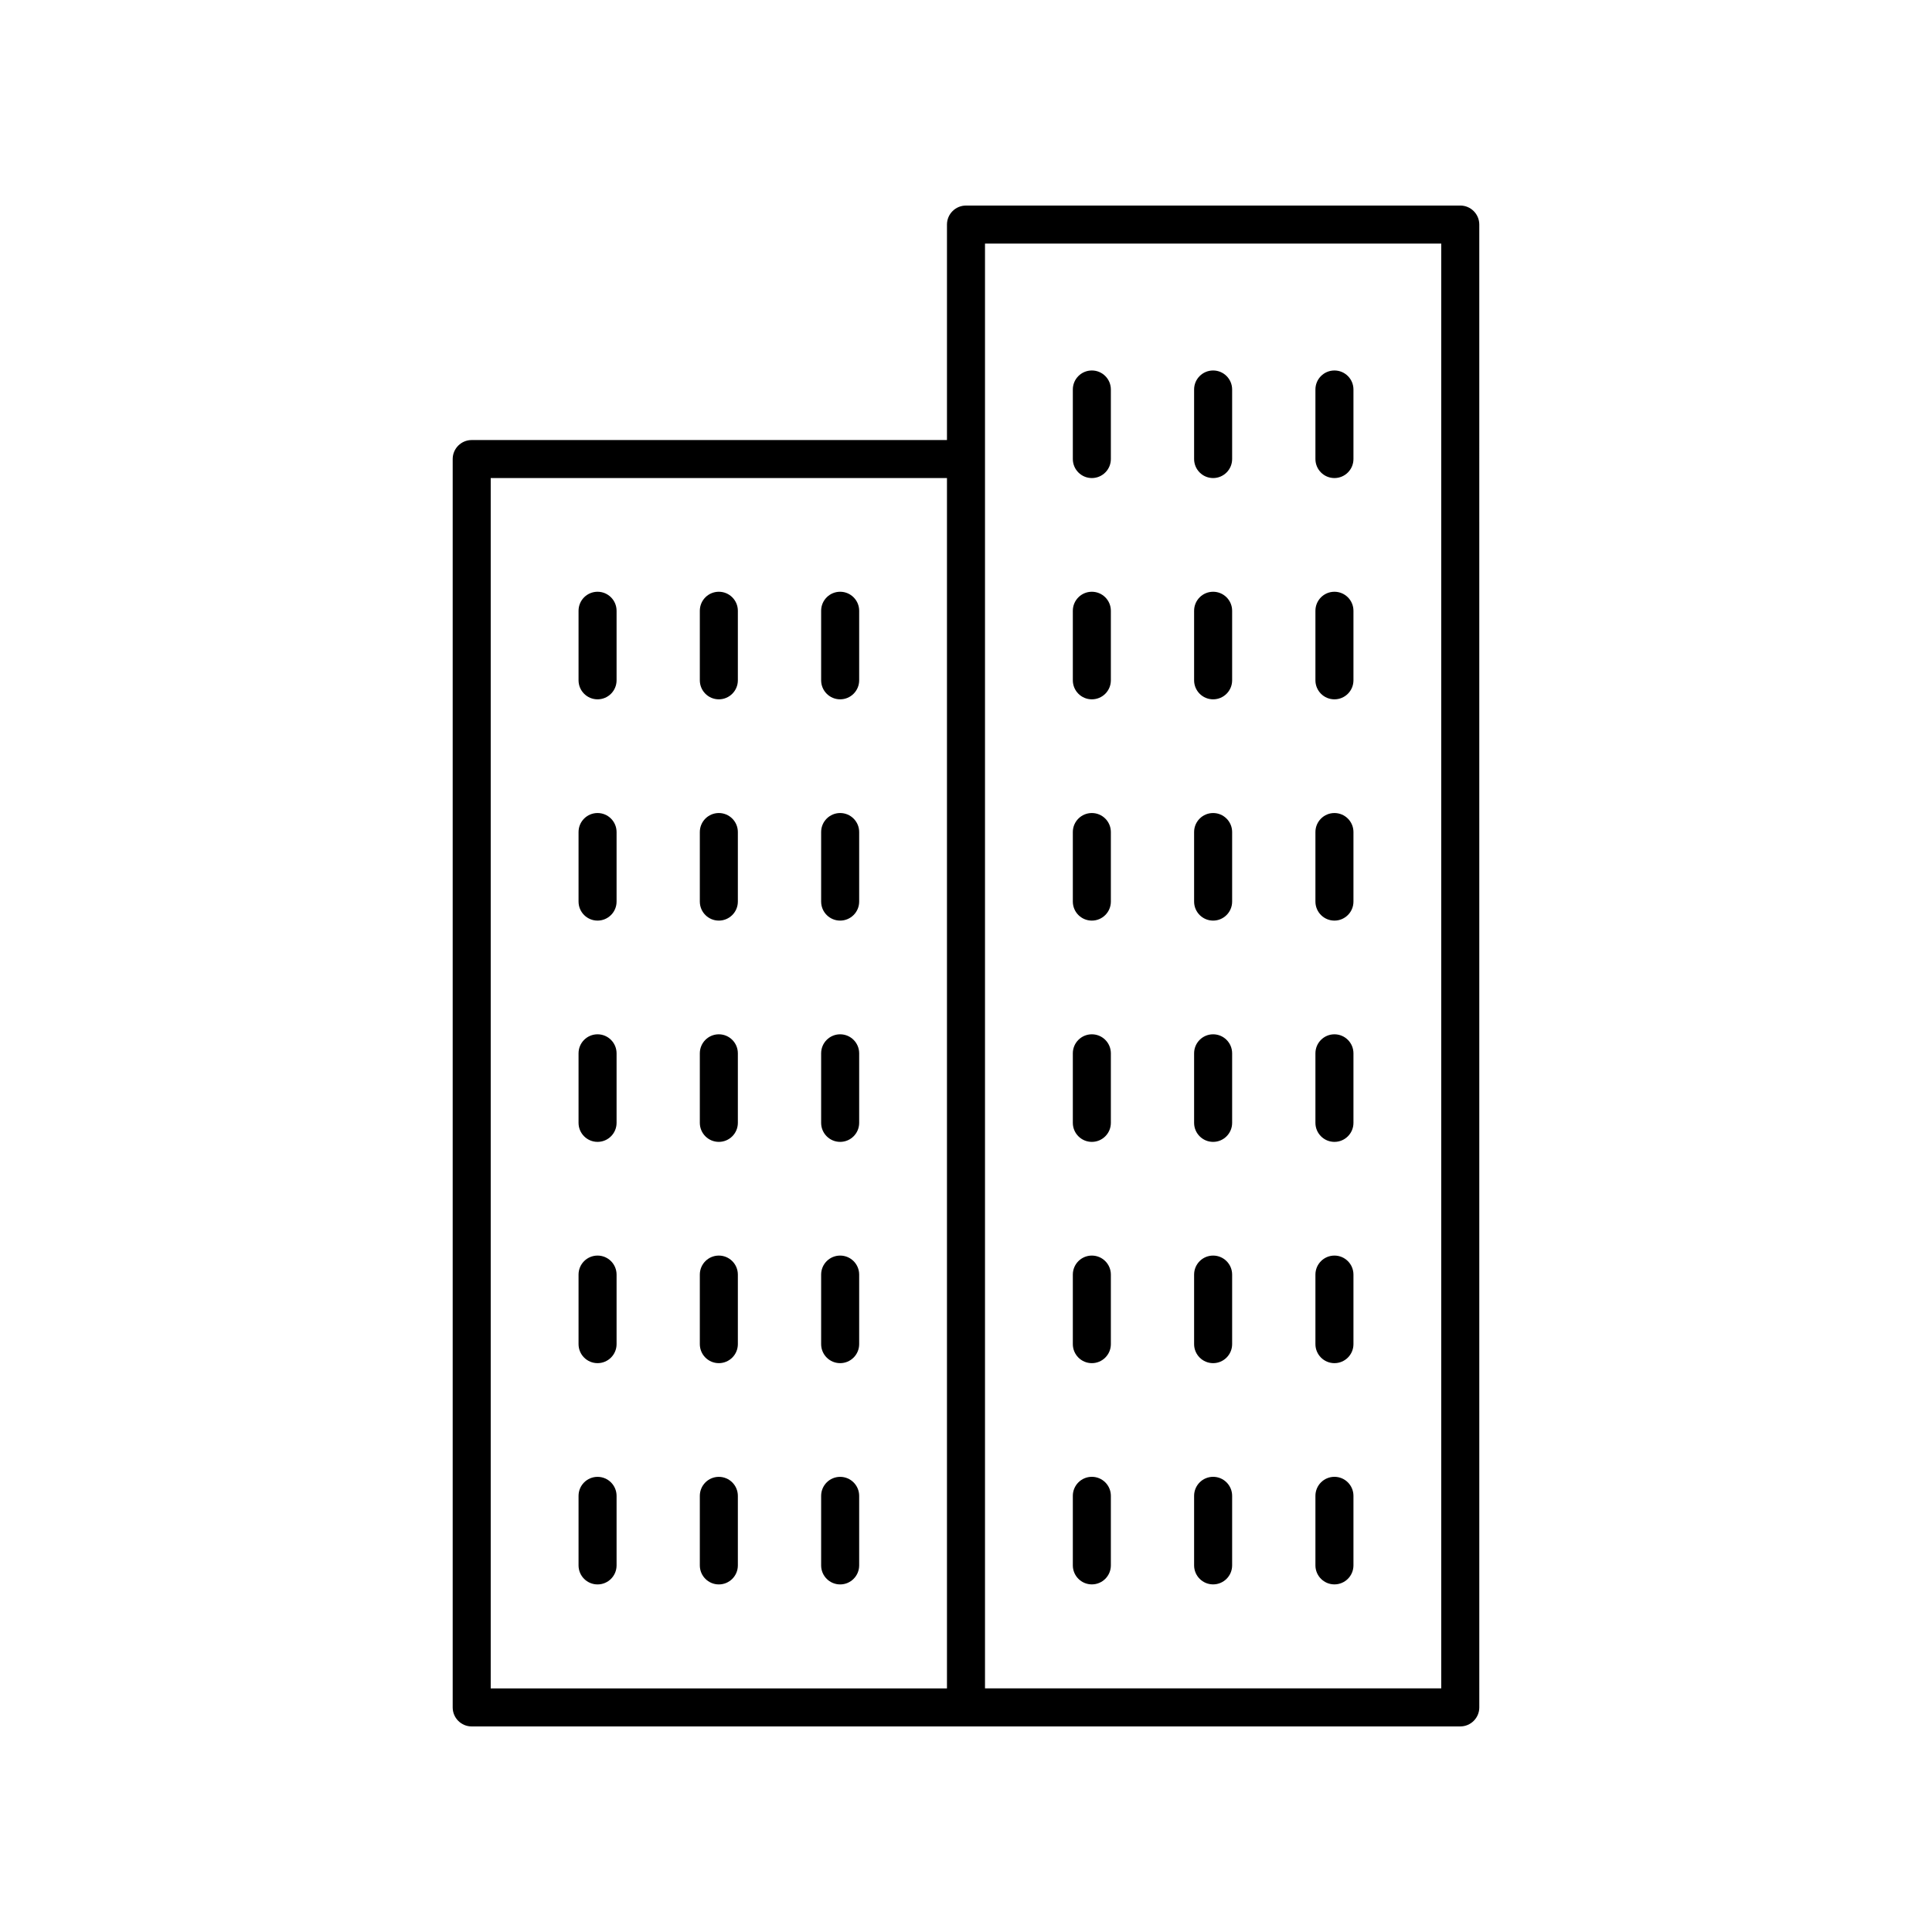
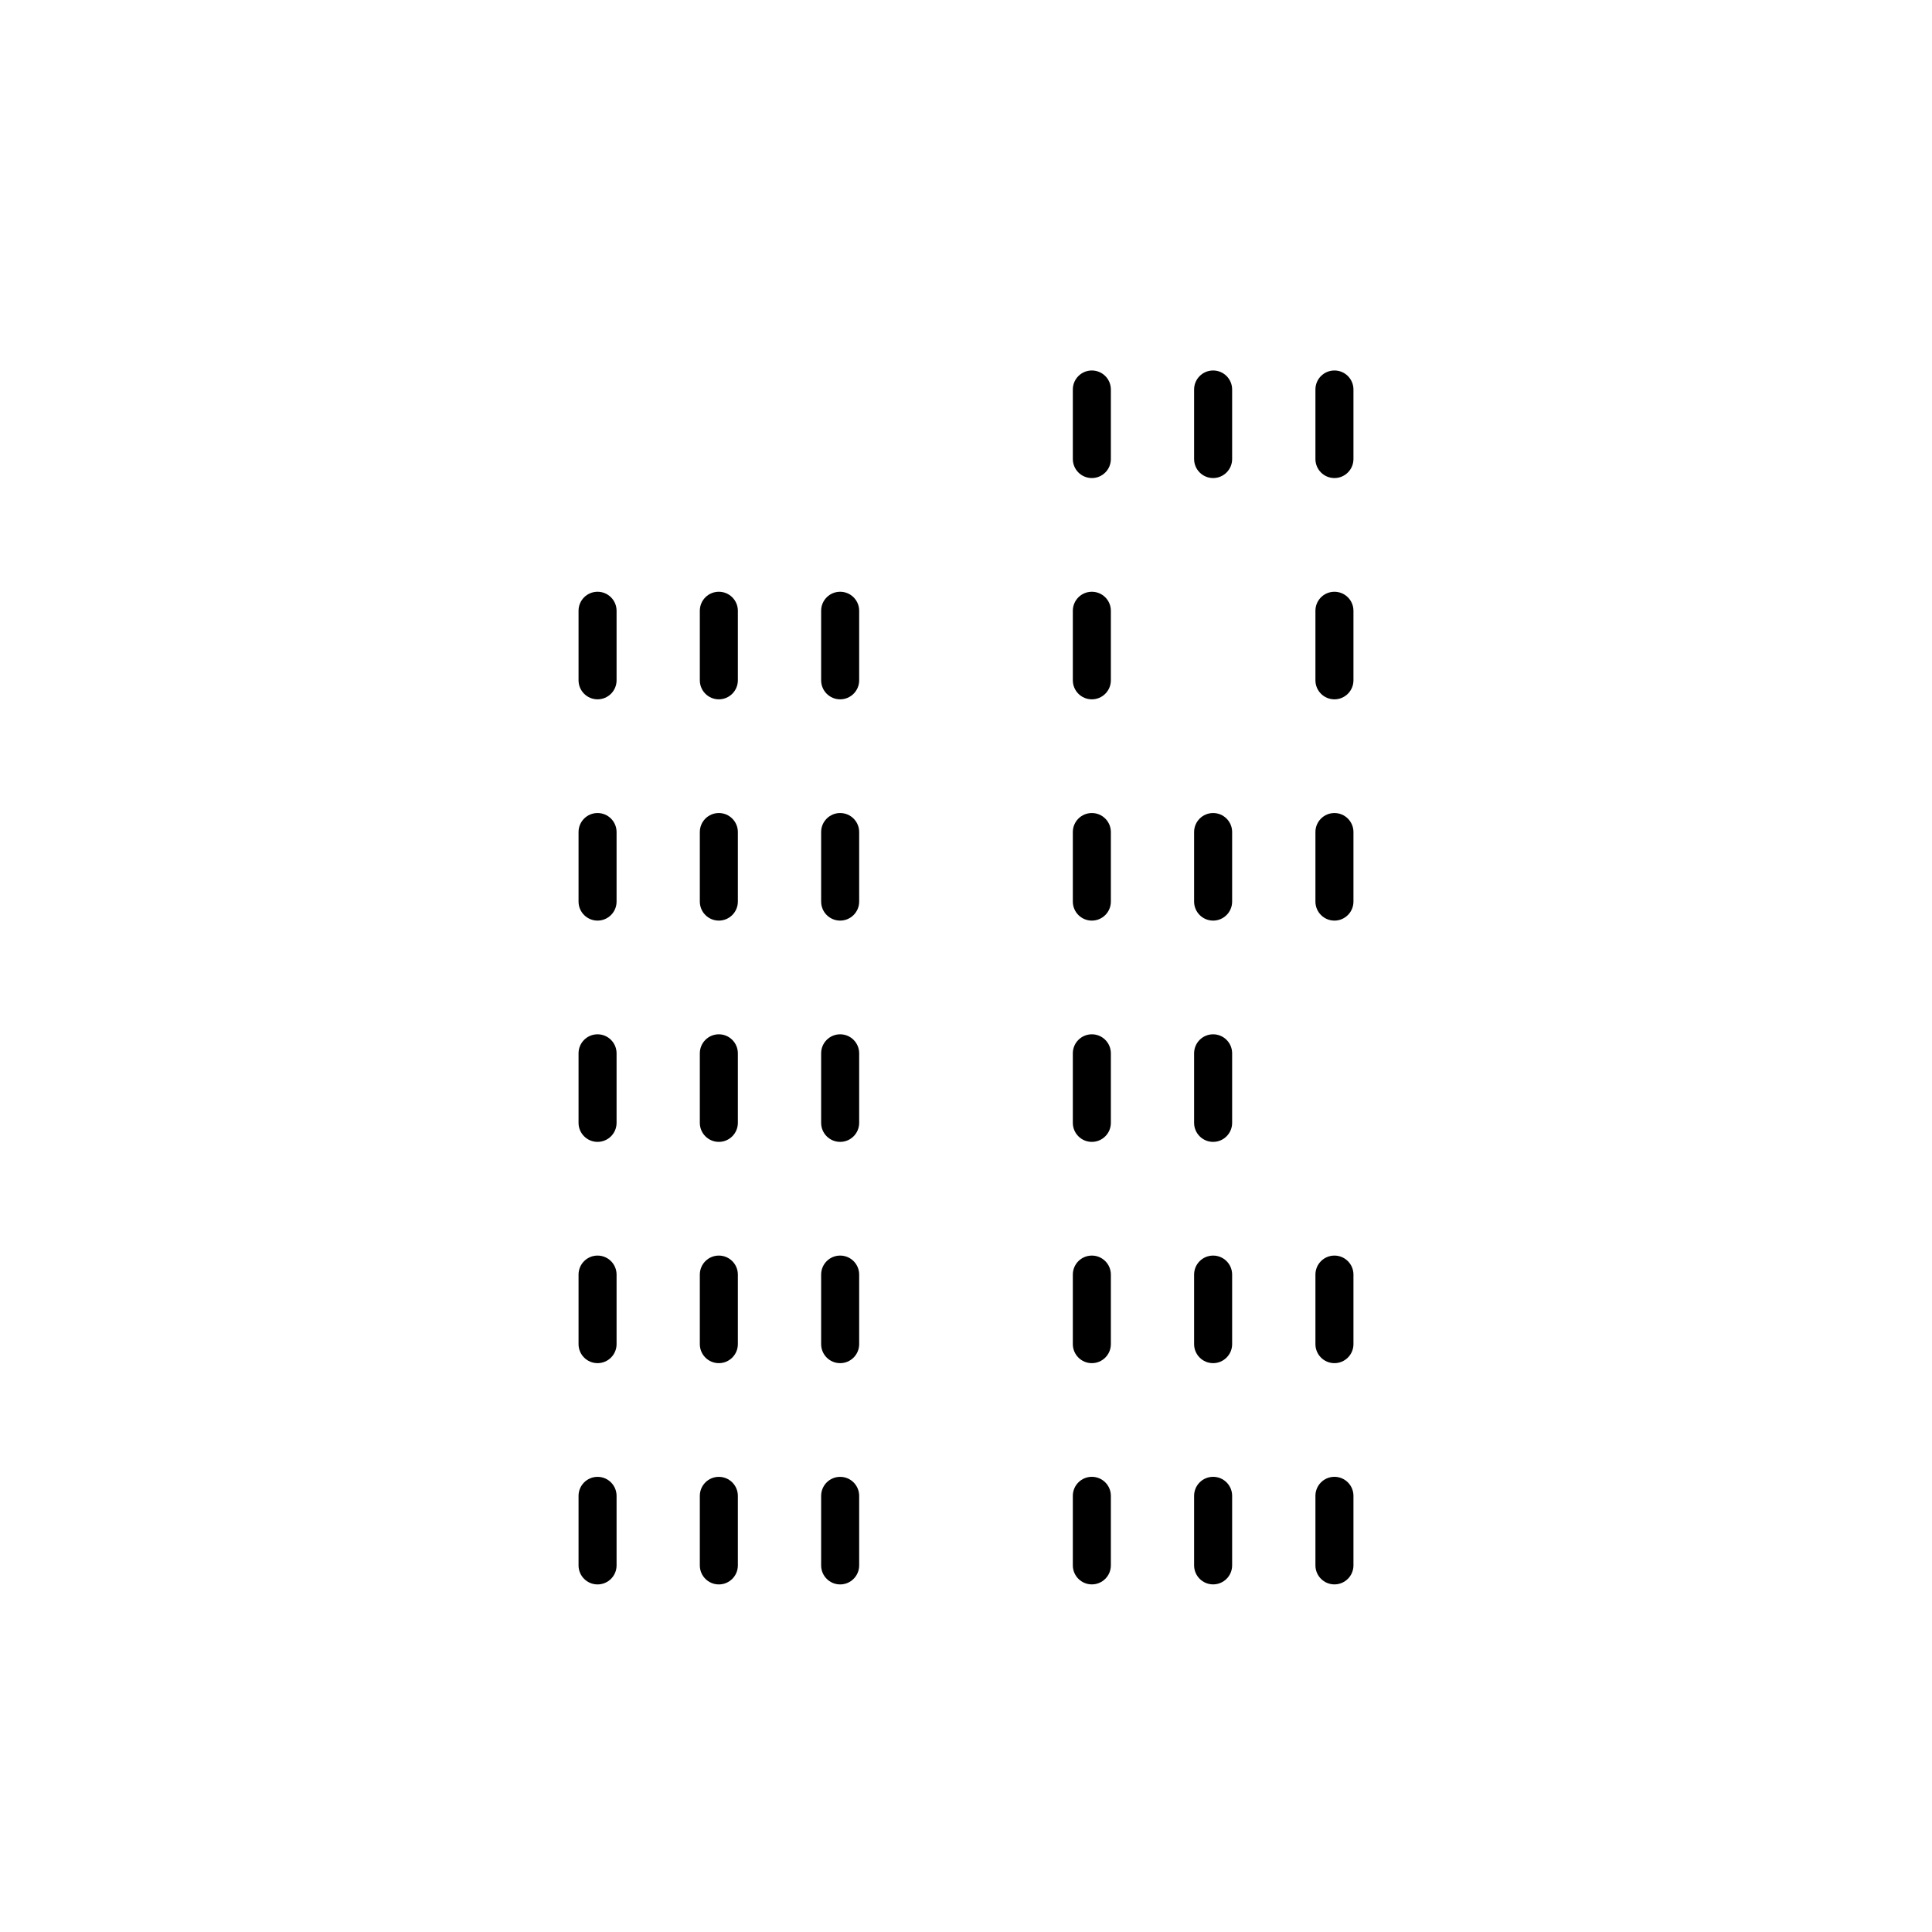
<svg xmlns="http://www.w3.org/2000/svg" fill="#000000" width="800px" height="800px" version="1.1" viewBox="144 144 512 512">
  <g>
    <path d="m497.64 270.69c2.781 0 5.039-2.254 5.039-5.039v-18.43c0-2.781-2.254-5.039-5.039-5.039-2.781 0-5.039 2.254-5.039 5.039v18.43c0.004 2.785 2.258 5.039 5.039 5.039z" />
    <path d="m465.49 270.69c2.781 0 5.039-2.254 5.039-5.039v-18.43c0-2.781-2.254-5.039-5.039-5.039-2.781 0-5.039 2.254-5.039 5.039v18.43c0.004 2.785 2.258 5.039 5.039 5.039z" />
    <path d="m433.35 270.69c2.781 0 5.039-2.254 5.039-5.039v-18.43c0-2.781-2.254-5.039-5.039-5.039-2.781 0-5.039 2.254-5.039 5.039v18.43c0.004 2.785 2.258 5.039 5.039 5.039z" />
    <path d="m497.64 329.33c2.781 0 5.039-2.254 5.039-5.039v-18.43c0-2.781-2.254-5.039-5.039-5.039-2.781 0-5.039 2.254-5.039 5.039v18.43c0.004 2.785 2.258 5.039 5.039 5.039z" />
-     <path d="m465.49 329.33c2.781 0 5.039-2.254 5.039-5.039v-18.43c0-2.781-2.254-5.039-5.039-5.039-2.781 0-5.039 2.254-5.039 5.039v18.43c0.004 2.785 2.258 5.039 5.039 5.039z" />
    <path d="m433.35 329.33c2.781 0 5.039-2.254 5.039-5.039v-18.43c0-2.781-2.254-5.039-5.039-5.039-2.781 0-5.039 2.254-5.039 5.039v18.43c0.004 2.785 2.258 5.039 5.039 5.039z" />
    <path d="m497.64 387.97c2.781 0 5.039-2.254 5.039-5.039v-18.43c0-2.781-2.254-5.039-5.039-5.039-2.781 0-5.039 2.254-5.039 5.039v18.43c0.004 2.785 2.258 5.039 5.039 5.039z" />
    <path d="m465.49 387.97c2.781 0 5.039-2.254 5.039-5.039v-18.43c0-2.781-2.254-5.039-5.039-5.039-2.781 0-5.039 2.254-5.039 5.039v18.43c0.004 2.785 2.258 5.039 5.039 5.039z" />
    <path d="m433.35 387.97c2.781 0 5.039-2.254 5.039-5.039v-18.43c0-2.781-2.254-5.039-5.039-5.039-2.781 0-5.039 2.254-5.039 5.039v18.43c0.004 2.785 2.258 5.039 5.039 5.039z" />
-     <path d="m497.64 446.61c2.781 0 5.039-2.254 5.039-5.039v-18.43c0-2.781-2.254-5.039-5.039-5.039-2.781 0-5.039 2.254-5.039 5.039v18.43c0.004 2.781 2.258 5.039 5.039 5.039z" />
    <path d="m465.49 446.61c2.781 0 5.039-2.254 5.039-5.039v-18.43c0-2.781-2.254-5.039-5.039-5.039-2.781 0-5.039 2.254-5.039 5.039v18.43c0.004 2.781 2.258 5.039 5.039 5.039z" />
    <path d="m433.35 446.61c2.781 0 5.039-2.254 5.039-5.039v-18.43c0-2.781-2.254-5.039-5.039-5.039-2.781 0-5.039 2.254-5.039 5.039v18.43c0.004 2.781 2.258 5.039 5.039 5.039z" />
    <path d="m497.64 505.25c2.781 0 5.039-2.254 5.039-5.039v-18.43c0-2.781-2.254-5.039-5.039-5.039-2.781 0-5.039 2.254-5.039 5.039v18.43c0.004 2.781 2.258 5.039 5.039 5.039z" />
    <path d="m465.49 505.25c2.781 0 5.039-2.254 5.039-5.039v-18.43c0-2.781-2.254-5.039-5.039-5.039-2.781 0-5.039 2.254-5.039 5.039v18.43c0.004 2.781 2.258 5.039 5.039 5.039z" />
    <path d="m433.35 505.25c2.781 0 5.039-2.254 5.039-5.039v-18.43c0-2.781-2.254-5.039-5.039-5.039-2.781 0-5.039 2.254-5.039 5.039v18.43c0.004 2.781 2.258 5.039 5.039 5.039z" />
    <path d="m497.64 563.88c2.781 0 5.039-2.254 5.039-5.039v-18.43c0-2.781-2.254-5.039-5.039-5.039-2.781 0-5.039 2.254-5.039 5.039v18.43c0.004 2.785 2.258 5.039 5.039 5.039z" />
    <path d="m465.49 563.88c2.781 0 5.039-2.254 5.039-5.039v-18.43c0-2.781-2.254-5.039-5.039-5.039-2.781 0-5.039 2.254-5.039 5.039v18.43c0.004 2.785 2.258 5.039 5.039 5.039z" />
    <path d="m433.35 563.88c2.781 0 5.039-2.254 5.039-5.039v-18.43c0-2.781-2.254-5.039-5.039-5.039-2.781 0-5.039 2.254-5.039 5.039v18.43c0.004 2.785 2.258 5.039 5.039 5.039z" />
-     <path d="m400 601.52h130.99c2.781 0 5.039-2.254 5.039-5.039l-0.004-392.97c0-2.781-2.254-5.039-5.039-5.039l-130.99 0.004c-2.781 0-5.039 2.254-5.039 5.039v57.105l-125.95-0.004c-2.781 0-5.039 2.254-5.039 5.039v330.83c0 2.781 2.254 5.039 5.039 5.039zm5.035-392.97h120.91v382.89h-120.91zm-130.99 62.141h120.91v320.75h-120.91z" />
    <path d="m366.65 300.82c-2.781 0-5.039 2.254-5.039 5.039v18.43c0 2.781 2.254 5.039 5.039 5.039 2.781 0 5.039-2.254 5.039-5.039v-18.43c0-2.781-2.258-5.039-5.039-5.039z" />
    <path d="m334.5 300.82c-2.781 0-5.039 2.254-5.039 5.039v18.43c0 2.781 2.254 5.039 5.039 5.039 2.781 0 5.039-2.254 5.039-5.039v-18.43c0-2.781-2.258-5.039-5.039-5.039z" />
    <path d="m302.36 300.82c-2.781 0-5.039 2.254-5.039 5.039v18.43c0 2.781 2.254 5.039 5.039 5.039 2.781 0 5.039-2.254 5.039-5.039v-18.43c-0.004-2.781-2.258-5.039-5.039-5.039z" />
    <path d="m366.65 359.46c-2.781 0-5.039 2.254-5.039 5.039v18.43c0 2.781 2.254 5.039 5.039 5.039 2.781 0 5.039-2.254 5.039-5.039v-18.43c0-2.781-2.258-5.039-5.039-5.039z" />
    <path d="m334.5 359.46c-2.781 0-5.039 2.254-5.039 5.039v18.43c0 2.781 2.254 5.039 5.039 5.039 2.781 0 5.039-2.254 5.039-5.039v-18.43c0-2.781-2.258-5.039-5.039-5.039z" />
    <path d="m302.36 359.46c-2.781 0-5.039 2.254-5.039 5.039v18.43c0 2.781 2.254 5.039 5.039 5.039 2.781 0 5.039-2.254 5.039-5.039v-18.43c-0.004-2.781-2.258-5.039-5.039-5.039z" />
    <path d="m366.65 418.1c-2.781 0-5.039 2.254-5.039 5.039v18.43c0 2.781 2.254 5.039 5.039 5.039 2.781 0 5.039-2.254 5.039-5.039v-18.43c0-2.781-2.258-5.039-5.039-5.039z" />
    <path d="m334.5 418.1c-2.781 0-5.039 2.254-5.039 5.039v18.43c0 2.781 2.254 5.039 5.039 5.039 2.781 0 5.039-2.254 5.039-5.039v-18.43c0-2.781-2.258-5.039-5.039-5.039z" />
    <path d="m302.36 418.1c-2.781 0-5.039 2.254-5.039 5.039v18.43c0 2.781 2.254 5.039 5.039 5.039 2.781 0 5.039-2.254 5.039-5.039v-18.43c-0.004-2.781-2.258-5.039-5.039-5.039z" />
    <path d="m366.65 476.74c-2.781 0-5.039 2.254-5.039 5.039v18.43c0 2.781 2.254 5.039 5.039 5.039 2.781 0 5.039-2.254 5.039-5.039v-18.43c0-2.785-2.258-5.039-5.039-5.039z" />
    <path d="m334.5 476.74c-2.781 0-5.039 2.254-5.039 5.039v18.43c0 2.781 2.254 5.039 5.039 5.039 2.781 0 5.039-2.254 5.039-5.039v-18.43c0-2.785-2.258-5.039-5.039-5.039z" />
    <path d="m302.36 476.74c-2.781 0-5.039 2.254-5.039 5.039v18.43c0 2.781 2.254 5.039 5.039 5.039 2.781 0 5.039-2.254 5.039-5.039v-18.43c-0.004-2.785-2.258-5.039-5.039-5.039z" />
    <path d="m366.65 535.38c-2.781 0-5.039 2.254-5.039 5.039v18.43c0 2.781 2.254 5.039 5.039 5.039 2.781 0 5.039-2.254 5.039-5.039v-18.43c0-2.785-2.258-5.039-5.039-5.039z" />
    <path d="m334.5 535.38c-2.781 0-5.039 2.254-5.039 5.039v18.43c0 2.781 2.254 5.039 5.039 5.039 2.781 0 5.039-2.254 5.039-5.039v-18.43c0-2.785-2.258-5.039-5.039-5.039z" />
    <path d="m302.36 535.38c-2.781 0-5.039 2.254-5.039 5.039v18.43c0 2.781 2.254 5.039 5.039 5.039 2.781 0 5.039-2.254 5.039-5.039v-18.43c-0.004-2.785-2.258-5.039-5.039-5.039z" />
  </g>
</svg>